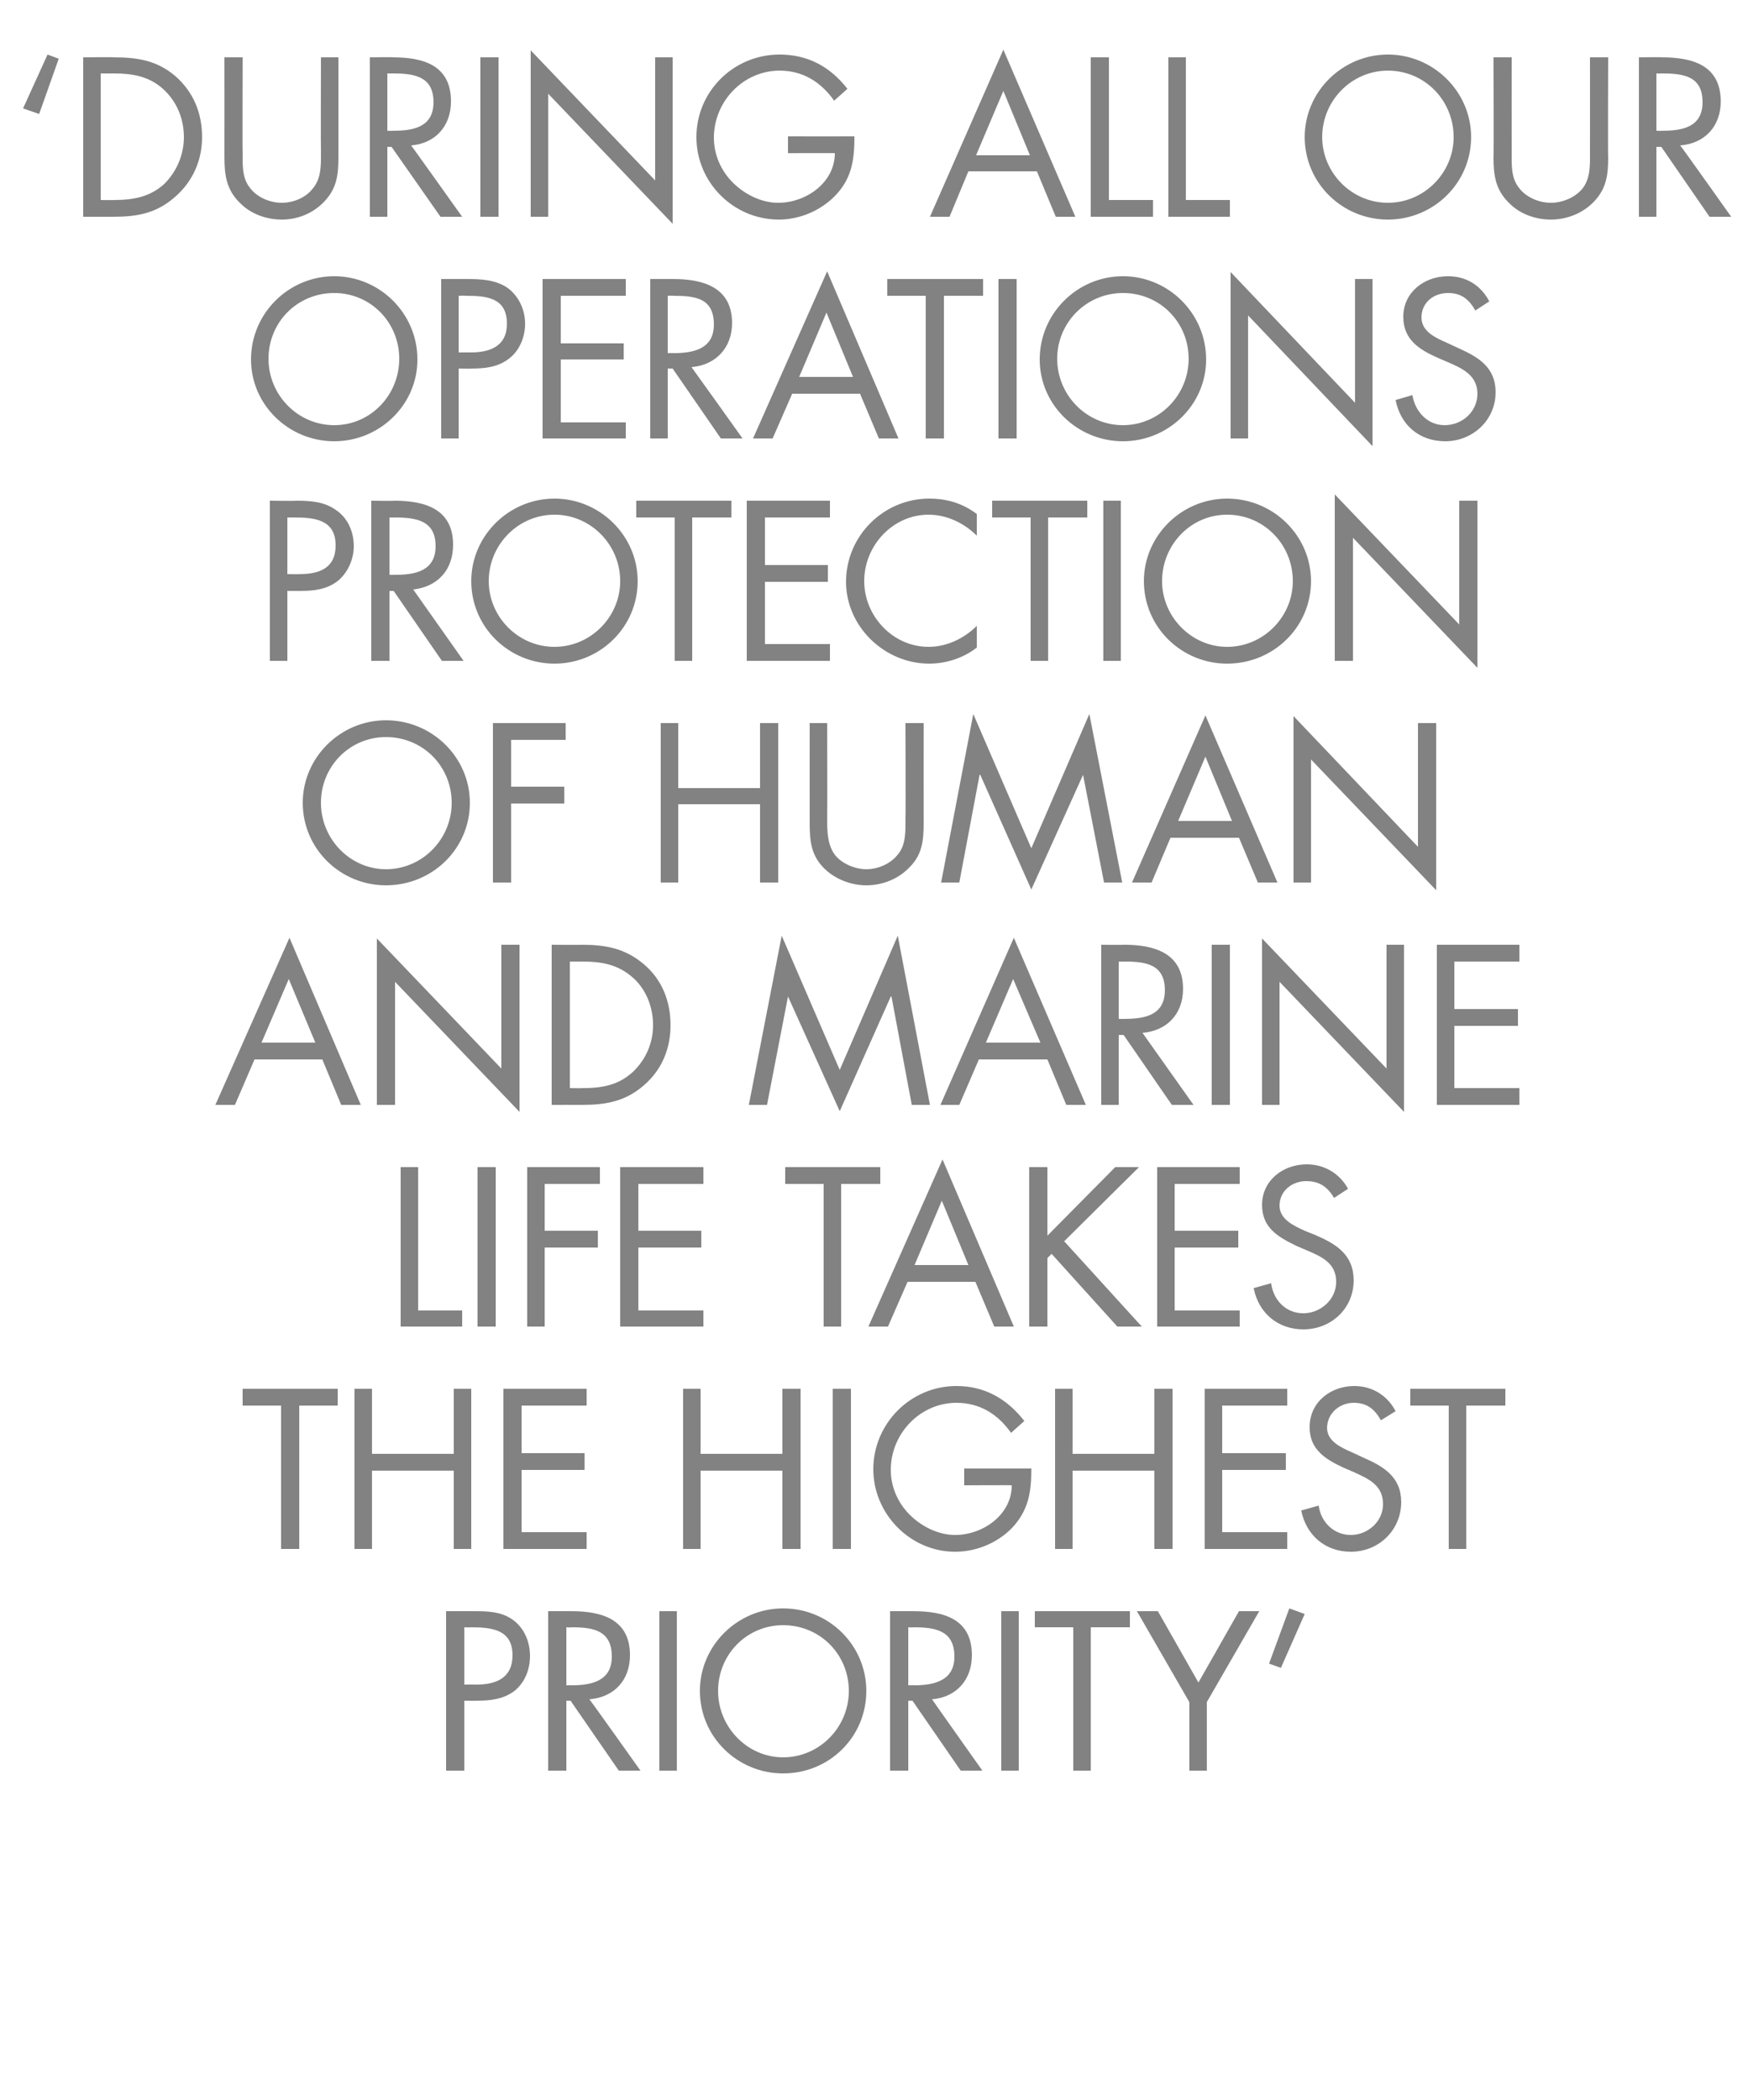
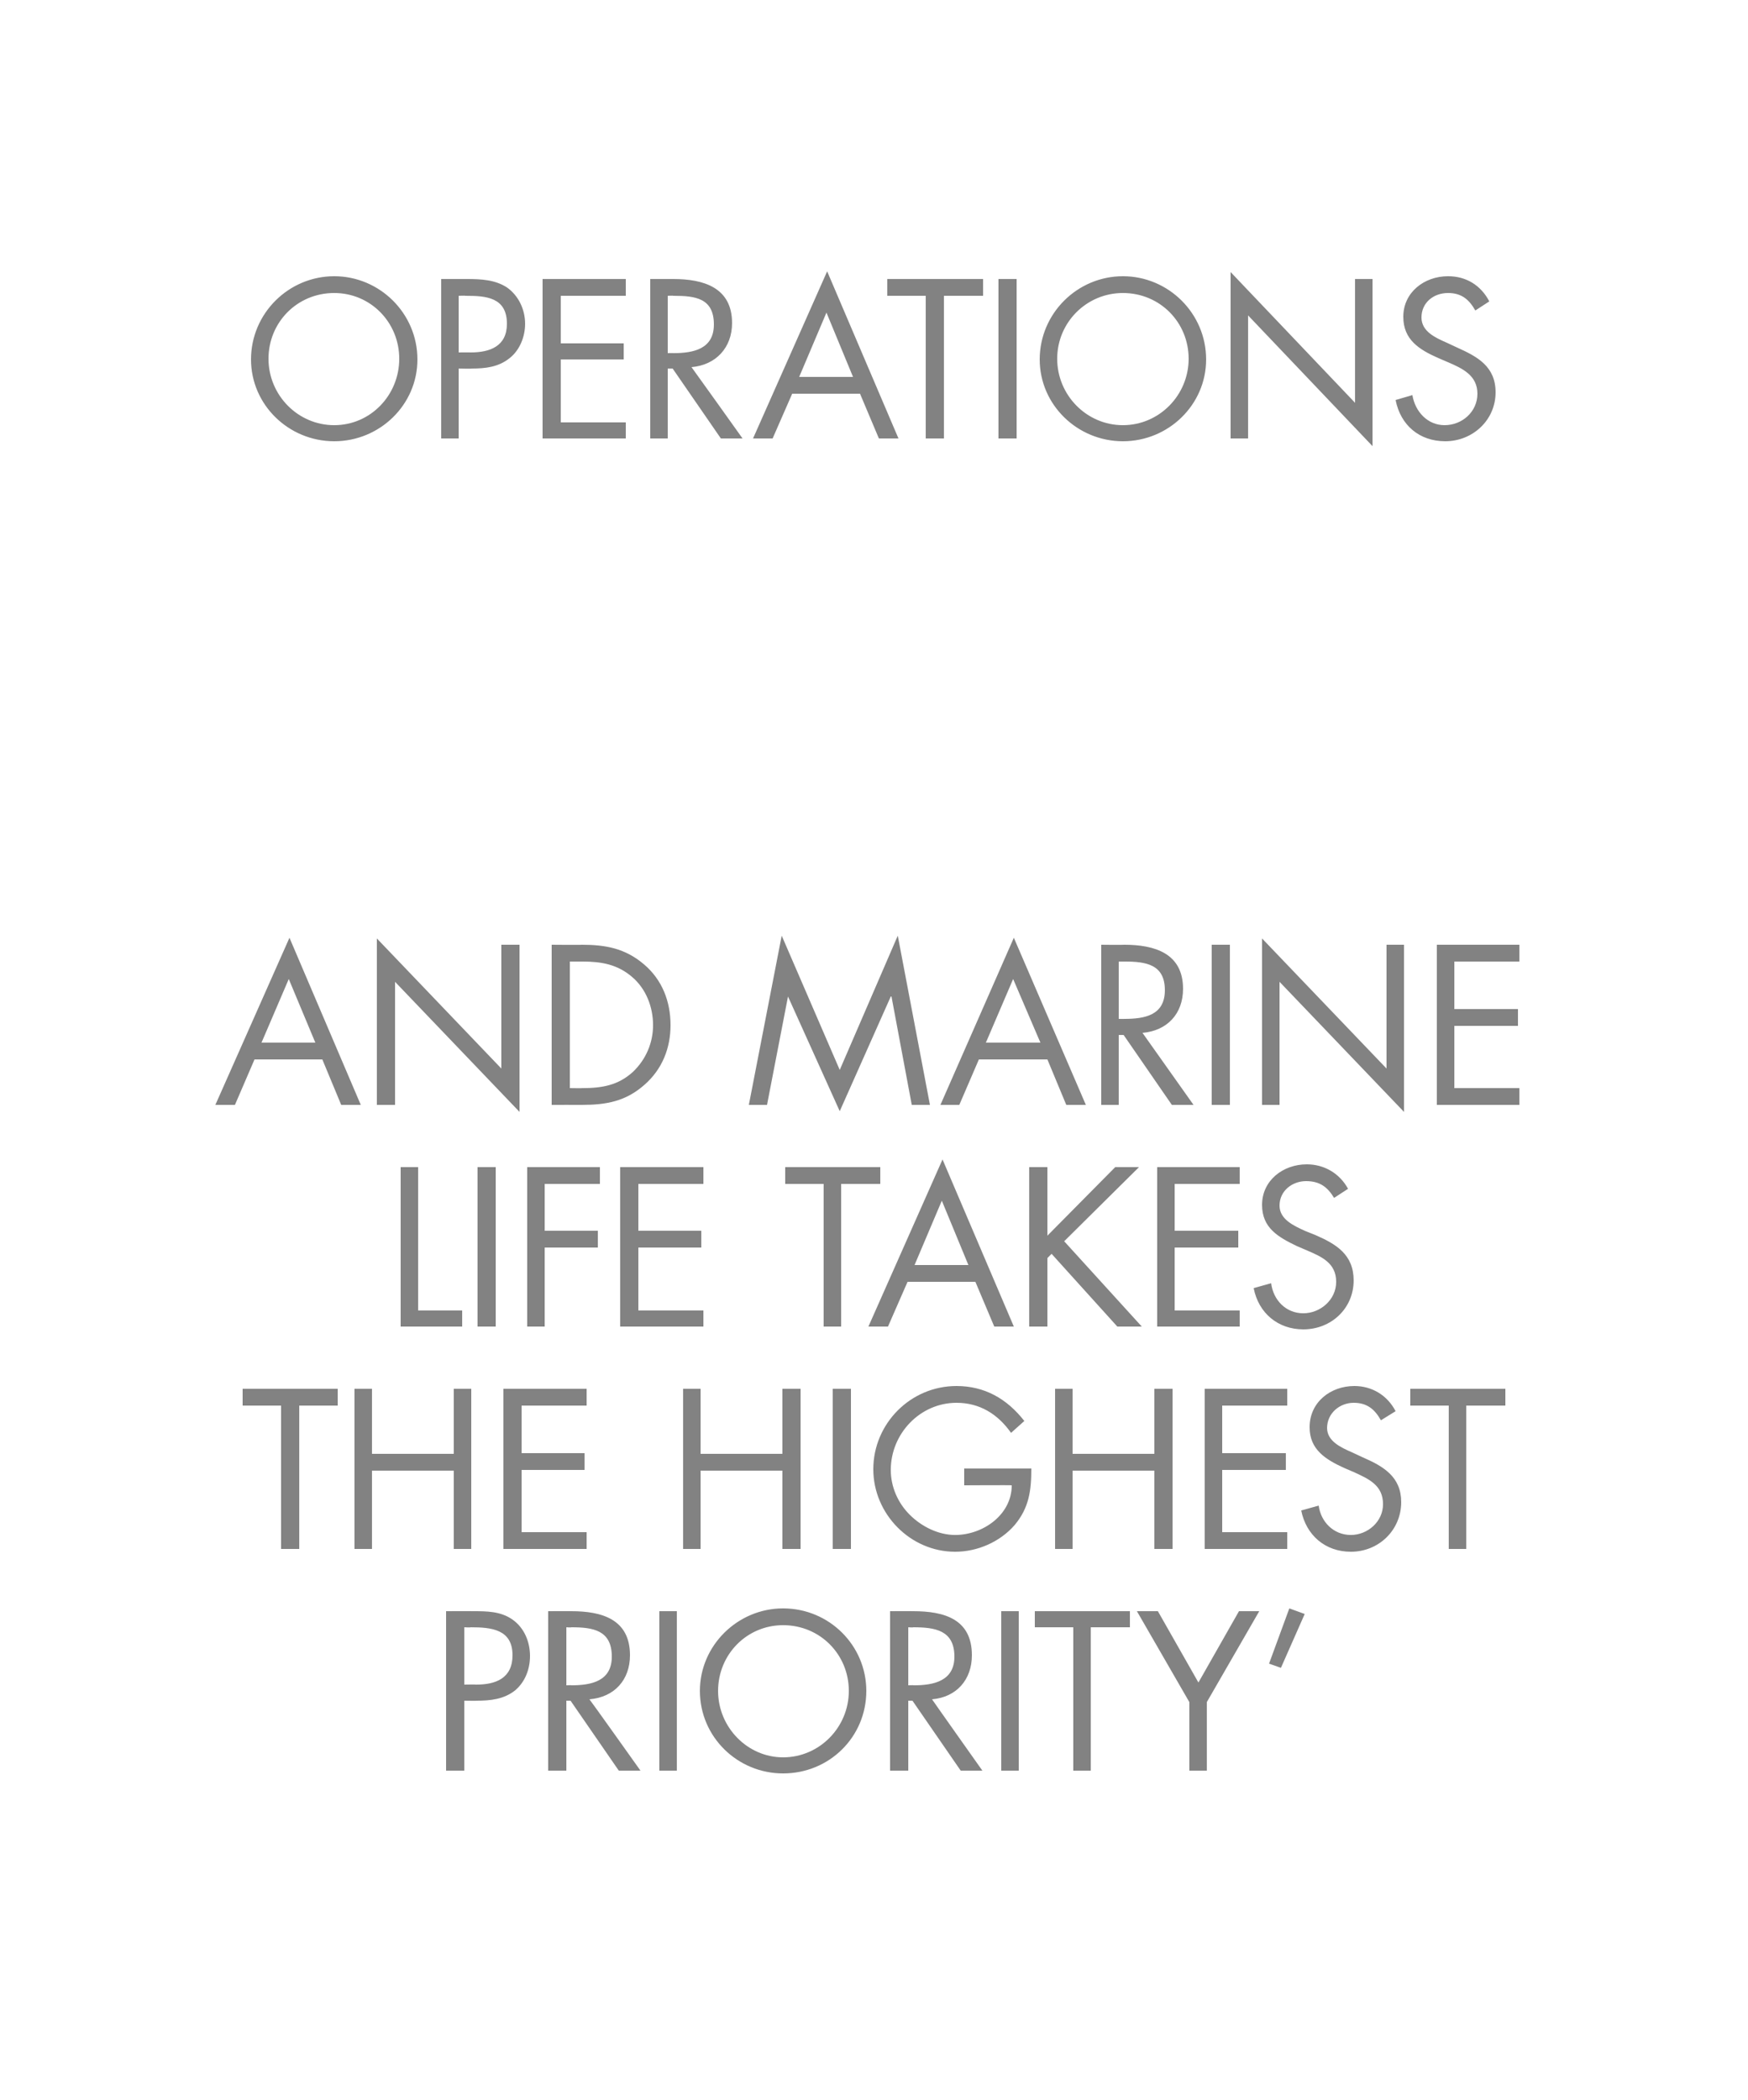
<svg xmlns="http://www.w3.org/2000/svg" version="1.1" width="250px" height="300.3px" viewBox="0 -6 250 300.3" style="top:-6px">
  <desc>‘During all our operations protection of human and marine life takes the highest priority’</desc>
  <defs />
  <g id="Polygon61498">
    <path d="M 66.4 247.2 L 63.8 247.2 L 63.8 224.4 C 63.8 224.4 67.6 224.38 67.6 224.4 C 69.6 224.4 71.6 224.4 73.3 225.6 C 75 226.8 75.8 228.8 75.8 230.8 C 75.8 232.7 75.1 234.5 73.7 235.7 C 72.1 237 70.1 237.2 68.2 237.2 C 68.24 237.23 66.4 237.2 66.4 237.2 L 66.4 247.2 Z M 66.4 234.9 C 66.4 234.9 68.09 234.87 68.1 234.9 C 70.9 234.9 73.3 234 73.3 230.7 C 73.3 227 70.3 226.7 67.3 226.7 C 67.33 226.75 66.4 226.7 66.4 226.7 L 66.4 234.9 Z M 81 235 C 81 235 81.74 234.96 81.7 235 C 84.6 235 87.5 234.4 87.5 230.9 C 87.5 227.1 84.8 226.7 81.7 226.7 C 81.71 226.75 81 226.7 81 226.7 L 81 235 Z M 81 247.2 L 78.4 247.2 L 78.4 224.4 C 78.4 224.4 81.71 224.38 81.7 224.4 C 86 224.4 90.1 225.5 90.1 230.7 C 90.1 234.2 87.9 236.7 84.3 237 C 84.34 236.99 91.6 247.2 91.6 247.2 L 88.5 247.2 L 81.6 237.2 L 81 237.2 L 81 247.2 Z M 96.8 247.2 L 94.3 247.2 L 94.3 224.4 L 96.8 224.4 L 96.8 247.2 Z M 123.9 235.8 C 123.9 242.4 118.6 247.6 112 247.6 C 105.5 247.6 100.1 242.4 100.1 235.8 C 100.1 229.3 105.5 224 112 224 C 118.6 224 123.9 229.3 123.9 235.8 Z M 102.7 235.8 C 102.7 241 106.9 245.3 112 245.3 C 117.2 245.3 121.4 241 121.4 235.8 C 121.4 230.6 117.3 226.4 112 226.4 C 106.8 226.4 102.7 230.6 102.7 235.8 Z M 129.9 235 C 129.9 235 130.66 234.96 130.7 235 C 133.5 235 136.5 234.4 136.5 230.9 C 136.5 227.1 133.7 226.7 130.6 226.7 C 130.63 226.75 129.9 226.7 129.9 226.7 L 129.9 235 Z M 129.9 247.2 L 127.3 247.2 L 127.3 224.4 C 127.3 224.4 130.63 224.38 130.6 224.4 C 135 224.4 139 225.5 139 230.7 C 139 234.2 136.8 236.7 133.3 237 C 133.27 236.99 140.5 247.2 140.5 247.2 L 137.4 247.2 L 130.5 237.2 L 129.9 237.2 L 129.9 247.2 Z M 145.7 247.2 L 143.2 247.2 L 143.2 224.4 L 145.7 224.4 L 145.7 247.2 Z M 156 247.2 L 153.5 247.2 L 153.5 226.7 L 148 226.7 L 148 224.4 L 161.6 224.4 L 161.6 226.7 L 156 226.7 L 156 247.2 Z M 162.6 224.4 L 165.6 224.4 L 171.4 234.6 L 177.2 224.4 L 180.1 224.4 L 172.6 237.4 L 172.6 247.2 L 170.1 247.2 L 170.1 237.4 L 162.6 224.4 Z M 186.6 224.8 L 183.2 232.5 L 181.5 231.9 L 184.4 224 L 186.6 224.8 Z " stroke="none" fill="#828282" />
  </g>
  <g id="Polygon61497">
    <path d="M 42.8 215.5 L 40.2 215.5 L 40.2 195 L 34.7 195 L 34.7 192.6 L 48.3 192.6 L 48.3 195 L 42.8 195 L 42.8 215.5 Z M 64.9 201.9 L 64.9 192.6 L 67.4 192.6 L 67.4 215.5 L 64.9 215.5 L 64.9 204.3 L 53.2 204.3 L 53.2 215.5 L 50.7 215.5 L 50.7 192.6 L 53.2 192.6 L 53.2 201.9 L 64.9 201.9 Z M 72 192.6 L 83.9 192.6 L 83.9 195 L 74.6 195 L 74.6 201.8 L 83.6 201.8 L 83.6 204.2 L 74.6 204.2 L 74.6 213.1 L 83.9 213.1 L 83.9 215.5 L 72 215.5 L 72 192.6 Z M 111.9 201.9 L 111.9 192.6 L 114.5 192.6 L 114.5 215.5 L 111.9 215.5 L 111.9 204.3 L 100.2 204.3 L 100.2 215.5 L 97.7 215.5 L 97.7 192.6 L 100.2 192.6 L 100.2 201.9 L 111.9 201.9 Z M 121.7 215.5 L 119.1 215.5 L 119.1 192.6 L 121.7 192.6 L 121.7 215.5 Z M 147.5 204 C 147.5 207.1 147.2 209.6 145.1 212.1 C 143 214.5 139.8 215.9 136.6 215.9 C 130.2 215.9 124.9 210.5 124.9 204.1 C 124.9 197.6 130.2 192.2 136.8 192.2 C 140.8 192.2 144 194 146.5 197.2 C 146.5 197.2 144.6 198.9 144.6 198.9 C 142.7 196.2 140.1 194.6 136.8 194.6 C 131.6 194.6 127.4 199 127.4 204.2 C 127.4 206.6 128.4 208.9 130.1 210.6 C 131.8 212.3 134.2 213.5 136.6 213.5 C 140.6 213.5 144.7 210.6 144.7 206.4 C 144.74 206.36 137.9 206.4 137.9 206.4 L 137.9 204 C 137.9 204 147.46 204 147.5 204 Z M 165.1 201.9 L 165.1 192.6 L 167.7 192.6 L 167.7 215.5 L 165.1 215.5 L 165.1 204.3 L 153.4 204.3 L 153.4 215.5 L 150.9 215.5 L 150.9 192.6 L 153.4 192.6 L 153.4 201.9 L 165.1 201.9 Z M 172.3 192.6 L 184.1 192.6 L 184.1 195 L 174.8 195 L 174.8 201.8 L 183.9 201.8 L 183.9 204.2 L 174.8 204.2 L 174.8 213.1 L 184.1 213.1 L 184.1 215.5 L 172.3 215.5 L 172.3 192.6 Z M 197.5 197.1 C 196.6 195.5 195.5 194.6 193.6 194.6 C 191.6 194.6 189.8 196.1 189.8 198.2 C 189.8 200.1 191.8 201 193.4 201.7 C 193.4 201.7 194.9 202.4 194.9 202.4 C 197.9 203.7 200.4 205.2 200.4 208.8 C 200.4 212.8 197.2 215.9 193.2 215.9 C 189.5 215.9 186.8 213.5 186.1 210 C 186.1 210 188.6 209.3 188.6 209.3 C 188.9 211.6 190.7 213.5 193.2 213.5 C 195.6 213.5 197.8 211.6 197.8 209.1 C 197.8 206.4 195.8 205.5 193.6 204.5 C 193.6 204.5 192.2 203.9 192.2 203.9 C 189.6 202.7 187.3 201.3 187.3 198.1 C 187.3 194.5 190.3 192.2 193.7 192.2 C 196.2 192.2 198.4 193.5 199.6 195.8 C 199.6 195.8 197.5 197.1 197.5 197.1 Z M 209.7 215.5 L 207.2 215.5 L 207.2 195 L 201.7 195 L 201.7 192.6 L 215.3 192.6 L 215.3 195 L 209.7 195 L 209.7 215.5 Z " stroke="none" fill="#828282" />
  </g>
  <g id="Polygon61496">
    <path d="M 59.8 181.4 L 66.1 181.4 L 66.1 183.7 L 57.3 183.7 L 57.3 160.9 L 59.8 160.9 L 59.8 181.4 Z M 70.9 183.7 L 68.3 183.7 L 68.3 160.9 L 70.9 160.9 L 70.9 183.7 Z M 77.9 163.3 L 77.9 170 L 85.5 170 L 85.5 172.4 L 77.9 172.4 L 77.9 183.7 L 75.4 183.7 L 75.4 160.9 L 85.8 160.9 L 85.8 163.3 L 77.9 163.3 Z M 88.7 160.9 L 100.6 160.9 L 100.6 163.3 L 91.3 163.3 L 91.3 170 L 100.3 170 L 100.3 172.4 L 91.3 172.4 L 91.3 181.4 L 100.6 181.4 L 100.6 183.7 L 88.7 183.7 L 88.7 160.9 Z M 120.3 183.7 L 117.8 183.7 L 117.8 163.3 L 112.3 163.3 L 112.3 160.9 L 125.9 160.9 L 125.9 163.3 L 120.3 163.3 L 120.3 183.7 Z M 129.8 177.3 L 127 183.7 L 124.2 183.7 L 134.8 159.8 L 145 183.7 L 142.2 183.7 L 139.5 177.3 L 129.8 177.3 Z M 134.7 165.7 L 130.8 174.9 L 138.5 174.9 L 134.7 165.7 Z M 159.5 160.9 L 162.9 160.9 L 152.2 171.5 L 163.3 183.7 L 159.8 183.7 L 150.4 173.3 L 149.8 173.9 L 149.8 183.7 L 147.2 183.7 L 147.2 160.9 L 149.8 160.9 L 149.8 170.7 L 159.5 160.9 Z M 165.5 160.9 L 177.3 160.9 L 177.3 163.3 L 168 163.3 L 168 170 L 177.1 170 L 177.1 172.4 L 168 172.4 L 168 181.4 L 177.3 181.4 L 177.3 183.7 L 165.5 183.7 L 165.5 160.9 Z M 190.8 165.3 C 189.9 163.8 188.8 162.9 186.8 162.9 C 184.8 162.9 183 164.3 183 166.4 C 183 168.4 185.1 169.3 186.6 170 C 186.6 170 188.1 170.6 188.1 170.6 C 191.1 171.9 193.6 173.4 193.6 177.1 C 193.6 181.1 190.4 184.1 186.4 184.1 C 182.8 184.1 180 181.8 179.3 178.2 C 179.3 178.2 181.8 177.5 181.8 177.5 C 182.1 179.9 183.9 181.8 186.4 181.8 C 188.8 181.8 191.1 179.9 191.1 177.3 C 191.1 174.6 189 173.7 186.9 172.8 C 186.9 172.8 185.5 172.2 185.5 172.2 C 182.8 170.9 180.5 169.6 180.5 166.3 C 180.5 162.8 183.5 160.5 186.9 160.5 C 189.4 160.5 191.6 161.8 192.8 164 C 192.8 164 190.8 165.3 190.8 165.3 Z " stroke="none" fill="#828282" />
  </g>
  <g id="Polygon61495">
    <path d="M 36.4 145.5 L 33.6 152 L 30.8 152 L 41.4 128.1 L 51.6 152 L 48.8 152 L 46.1 145.5 L 36.4 145.5 Z M 41.3 134 L 37.4 143.1 L 45.1 143.1 L 41.3 134 Z M 53.9 128.2 L 71.7 146.8 L 71.7 129.1 L 74.3 129.1 L 74.3 153 L 56.5 134.4 L 56.5 152 L 53.9 152 L 53.9 128.2 Z M 78.9 129.1 C 78.9 129.1 83.22 129.14 83.2 129.1 C 86.6 129.1 89.4 129.6 92.1 131.9 C 94.7 134.1 95.9 137.2 95.9 140.6 C 95.9 143.9 94.7 146.9 92.2 149.1 C 89.5 151.5 86.7 152 83.2 152 C 83.16 151.99 78.9 152 78.9 152 L 78.9 129.1 Z M 83.3 149.6 C 86.1 149.6 88.4 149.2 90.5 147.3 C 92.4 145.5 93.4 143.1 93.4 140.6 C 93.4 138 92.4 135.4 90.4 133.7 C 88.3 131.9 86 131.5 83.3 131.5 C 83.31 131.5 81.5 131.5 81.5 131.5 L 81.5 149.6 C 81.5 149.6 83.31 149.63 83.3 149.6 Z M 111.8 127.8 L 120.1 147 L 128.4 127.8 L 133 152 L 130.4 152 L 127.5 136.5 L 127.4 136.5 L 120.1 152.9 L 112.7 136.5 L 112.7 136.5 L 109.7 152 L 107.1 152 L 111.8 127.8 Z M 140 145.5 L 137.2 152 L 134.5 152 L 145 128.1 L 155.3 152 L 152.5 152 L 149.8 145.5 L 140 145.5 Z M 144.9 134 L 141 143.1 L 148.8 143.1 L 144.9 134 Z M 160 139.7 C 160 139.7 160.82 139.72 160.8 139.7 C 163.7 139.7 166.6 139.2 166.6 135.6 C 166.6 131.9 163.9 131.5 160.8 131.5 C 160.79 131.5 160 131.5 160 131.5 L 160 139.7 Z M 160 152 L 157.5 152 L 157.5 129.1 C 157.5 129.1 160.79 129.14 160.8 129.1 C 165.1 129.1 169.2 130.3 169.2 135.4 C 169.2 139 166.9 141.4 163.4 141.7 C 163.43 141.75 170.7 152 170.7 152 L 167.6 152 L 160.7 142 L 160 142 L 160 152 Z M 175.9 152 L 173.3 152 L 173.3 129.1 L 175.9 129.1 L 175.9 152 Z M 180.5 128.2 L 198.3 146.8 L 198.3 129.1 L 200.8 129.1 L 200.8 153 L 183 134.4 L 183 152 L 180.5 152 L 180.5 128.2 Z M 205.5 129.1 L 217.3 129.1 L 217.3 131.5 L 208 131.5 L 208 138.3 L 217.1 138.3 L 217.1 140.7 L 208 140.7 L 208 149.6 L 217.3 149.6 L 217.3 152 L 205.5 152 L 205.5 129.1 Z " stroke="none" fill="#828282" />
  </g>
  <g id="Polygon61494">
-     <path d="M 67.2 108.8 C 67.2 115.4 61.8 120.6 55.2 120.6 C 48.7 120.6 43.3 115.4 43.3 108.8 C 43.3 102.3 48.7 97 55.2 97 C 61.8 97 67.2 102.3 67.2 108.8 Z M 45.9 108.8 C 45.9 114 50.1 118.3 55.2 118.3 C 60.4 118.3 64.6 114 64.6 108.8 C 64.6 103.6 60.5 99.4 55.2 99.4 C 50 99.4 45.9 103.6 45.9 108.8 Z M 73.1 99.8 L 73.1 106.5 L 80.7 106.5 L 80.7 108.9 L 73.1 108.9 L 73.1 120.2 L 70.5 120.2 L 70.5 97.4 L 80.9 97.4 L 80.9 99.8 L 73.1 99.8 Z M 108.7 106.7 L 108.7 97.4 L 111.3 97.4 L 111.3 120.2 L 108.7 120.2 L 108.7 109 L 97 109 L 97 120.2 L 94.5 120.2 L 94.5 97.4 L 97 97.4 L 97 106.7 L 108.7 106.7 Z M 118.3 111 C 118.3 112.7 118.3 114.6 119.3 116.1 C 120.3 117.5 122.3 118.3 123.9 118.3 C 125.6 118.3 127.4 117.5 128.4 116.2 C 129.6 114.8 129.5 112.8 129.5 111 C 129.55 111 129.5 97.4 129.5 97.4 L 132.1 97.4 C 132.1 97.4 132.09 111.7 132.1 111.7 C 132.1 114.2 131.9 116.2 130.1 118 C 128.5 119.7 126.2 120.6 123.9 120.6 C 121.8 120.6 119.6 119.8 118 118.3 C 116 116.4 115.8 114.3 115.8 111.7 C 115.79 111.7 115.8 97.4 115.8 97.4 L 118.3 97.4 C 118.3 97.4 118.34 111 118.3 111 Z M 139.2 96.1 L 147.5 115.3 L 155.8 96.1 L 160.5 120.2 L 157.9 120.2 L 154.9 104.8 L 154.9 104.8 L 147.5 121.2 L 140.2 104.8 L 140.1 104.8 L 137.2 120.2 L 134.6 120.2 L 139.2 96.1 Z M 167.4 113.8 L 164.7 120.2 L 161.9 120.2 L 172.4 96.3 L 182.7 120.2 L 179.9 120.2 L 177.2 113.8 L 167.4 113.8 Z M 172.4 102.2 L 168.5 111.4 L 176.2 111.4 L 172.4 102.2 Z M 185 96.4 L 202.8 115.1 L 202.8 97.4 L 205.4 97.4 L 205.4 121.3 L 187.5 102.6 L 187.5 120.2 L 185 120.2 L 185 96.4 Z " stroke="none" fill="#828282" />
-   </g>
+     </g>
  <g id="Polygon61493">
-     <path d="M 41.1 88.5 L 38.6 88.5 L 38.6 65.6 C 38.6 65.6 42.33 65.65 42.3 65.6 C 44.3 65.6 46.3 65.7 48 66.9 C 49.7 68 50.6 70 50.6 72.1 C 50.6 73.9 49.8 75.8 48.4 77 C 46.8 78.3 44.9 78.5 43 78.5 C 42.97 78.5 41.1 78.5 41.1 78.5 L 41.1 88.5 Z M 41.1 76.1 C 41.1 76.1 42.81 76.13 42.8 76.1 C 45.6 76.1 48 75.3 48 72 C 48 68.3 45 68 42.1 68 C 42.06 68.01 41.1 68 41.1 68 L 41.1 76.1 Z M 55.7 76.2 C 55.7 76.2 56.47 76.22 56.5 76.2 C 59.3 76.2 62.3 75.7 62.3 72.1 C 62.3 68.4 59.5 68 56.4 68 C 56.44 68.01 55.7 68 55.7 68 L 55.7 76.2 Z M 55.7 88.5 L 53.1 88.5 L 53.1 65.6 C 53.1 65.6 56.44 65.65 56.4 65.6 C 60.8 65.6 64.8 66.8 64.8 71.9 C 64.8 75.5 62.6 77.9 59.1 78.3 C 59.07 78.25 66.3 88.5 66.3 88.5 L 63.2 88.5 L 56.3 78.5 L 55.7 78.5 L 55.7 88.5 Z M 91.2 77.1 C 91.2 83.7 85.8 88.9 79.3 88.9 C 72.8 88.9 67.4 83.7 67.4 77.1 C 67.4 70.6 72.8 65.3 79.3 65.3 C 85.8 65.3 91.2 70.6 91.2 77.1 Z M 69.9 77.1 C 69.9 82.2 74.1 86.5 79.3 86.5 C 84.5 86.5 88.7 82.2 88.7 77.1 C 88.7 71.9 84.5 67.6 79.3 67.6 C 74.1 67.6 69.9 71.9 69.9 77.1 Z M 99 88.5 L 96.5 88.5 L 96.5 68 L 91 68 L 91 65.6 L 104.6 65.6 L 104.6 68 L 99 68 L 99 88.5 Z M 106.8 65.6 L 118.7 65.6 L 118.7 68 L 109.4 68 L 109.4 74.8 L 118.4 74.8 L 118.4 77.2 L 109.4 77.2 L 109.4 86.1 L 118.7 86.1 L 118.7 88.5 L 106.8 88.5 L 106.8 65.6 Z M 139.7 70.6 C 137.9 68.8 135.4 67.6 132.8 67.6 C 127.7 67.6 123.6 72 123.6 77.1 C 123.6 82.1 127.7 86.5 132.8 86.5 C 135.4 86.5 137.9 85.3 139.7 83.5 C 139.7 83.5 139.7 86.6 139.7 86.6 C 137.8 88.1 135.3 88.9 132.9 88.9 C 126.5 88.9 121 83.6 121 77.2 C 121 70.6 126.4 65.3 132.9 65.3 C 135.5 65.3 137.7 66 139.7 67.5 C 139.7 67.5 139.7 70.6 139.7 70.6 Z M 149.9 88.5 L 147.4 88.5 L 147.4 68 L 141.9 68 L 141.9 65.6 L 155.5 65.6 L 155.5 68 L 149.9 68 L 149.9 88.5 Z M 160.3 88.5 L 157.8 88.5 L 157.8 65.6 L 160.3 65.6 L 160.3 88.5 Z M 187.5 77.1 C 187.5 83.7 182.1 88.9 175.5 88.9 C 169 88.9 163.6 83.7 163.6 77.1 C 163.6 70.6 169 65.3 175.5 65.3 C 182.1 65.3 187.5 70.6 187.5 77.1 Z M 166.2 77.1 C 166.2 82.2 170.4 86.5 175.5 86.5 C 180.7 86.5 184.9 82.2 184.9 77.1 C 184.9 71.9 180.8 67.6 175.5 67.6 C 170.3 67.6 166.2 71.9 166.2 77.1 Z M 190.9 64.7 L 208.7 83.3 L 208.7 65.6 L 211.3 65.6 L 211.3 89.5 L 193.5 70.9 L 193.5 88.5 L 190.9 88.5 L 190.9 64.7 Z " stroke="none" fill="#828282" />
-   </g>
+     </g>
  <g id="Polygon61492">
    <path d="M 59.7 45.4 C 59.7 51.9 54.3 57.1 47.8 57.1 C 41.3 57.1 35.9 51.9 35.9 45.4 C 35.9 38.8 41.3 33.5 47.8 33.5 C 54.3 33.5 59.7 38.8 59.7 45.4 Z M 38.4 45.3 C 38.4 50.5 42.6 54.8 47.8 54.8 C 53 54.8 57.1 50.5 57.1 45.3 C 57.1 40.1 53 35.9 47.8 35.9 C 42.5 35.9 38.4 40.1 38.4 45.3 Z M 65.6 56.7 L 63.1 56.7 L 63.1 33.9 C 63.1 33.9 66.83 33.9 66.8 33.9 C 68.8 33.9 70.8 34 72.5 35.1 C 74.2 36.3 75.1 38.3 75.1 40.3 C 75.1 42.2 74.3 44.1 72.9 45.2 C 71.3 46.5 69.4 46.7 67.5 46.7 C 67.47 46.75 65.6 46.7 65.6 46.7 L 65.6 56.7 Z M 65.6 44.4 C 65.6 44.4 67.32 44.38 67.3 44.4 C 70.1 44.4 72.5 43.5 72.5 40.3 C 72.5 36.5 69.5 36.3 66.6 36.3 C 66.56 36.26 65.6 36.3 65.6 36.3 L 65.6 44.4 Z M 77.6 33.9 L 89.5 33.9 L 89.5 36.3 L 80.2 36.3 L 80.2 43.1 L 89.2 43.1 L 89.2 45.4 L 80.2 45.4 L 80.2 54.4 L 89.5 54.4 L 89.5 56.7 L 77.6 56.7 L 77.6 33.9 Z M 95.5 44.5 C 95.5 44.5 96.32 44.48 96.3 44.5 C 99.2 44.5 102.1 43.9 102.1 40.4 C 102.1 36.6 99.4 36.3 96.3 36.3 C 96.29 36.26 95.5 36.3 95.5 36.3 L 95.5 44.5 Z M 95.5 56.7 L 93 56.7 L 93 33.9 C 93 33.9 96.29 33.9 96.3 33.9 C 100.6 33.9 104.7 35.1 104.7 40.2 C 104.7 43.7 102.4 46.2 98.9 46.5 C 98.93 46.51 106.2 56.7 106.2 56.7 L 103.1 56.7 L 96.2 46.7 L 95.5 46.7 L 95.5 56.7 Z M 113.3 50.3 L 110.5 56.7 L 107.7 56.7 L 118.3 32.8 L 128.5 56.7 L 125.7 56.7 L 123 50.3 L 113.3 50.3 Z M 118.2 38.7 L 114.3 47.9 L 122 47.9 L 118.2 38.7 Z M 135 56.7 L 132.4 56.7 L 132.4 36.3 L 126.9 36.3 L 126.9 33.9 L 140.6 33.9 L 140.6 36.3 L 135 36.3 L 135 56.7 Z M 145.4 56.7 L 142.8 56.7 L 142.8 33.9 L 145.4 33.9 L 145.4 56.7 Z M 172.5 45.4 C 172.5 51.9 167.1 57.1 160.6 57.1 C 154.1 57.1 148.7 51.9 148.7 45.4 C 148.7 38.8 154.1 33.5 160.6 33.5 C 167.1 33.5 172.5 38.8 172.5 45.4 Z M 151.2 45.3 C 151.2 50.5 155.4 54.8 160.6 54.8 C 165.8 54.8 170 50.5 170 45.3 C 170 40.1 165.9 35.9 160.6 35.9 C 155.4 35.9 151.2 40.1 151.2 45.3 Z M 176 32.9 L 193.8 51.6 L 193.8 33.9 L 196.3 33.9 L 196.3 57.8 L 178.5 39.1 L 178.5 56.7 L 176 56.7 L 176 32.9 Z M 211 38.4 C 210.1 36.8 209 35.9 207.1 35.9 C 205 35.9 203.3 37.3 203.3 39.4 C 203.3 41.4 205.3 42.3 206.9 43 C 206.9 43 208.4 43.7 208.4 43.7 C 211.3 45 213.9 46.4 213.9 50.1 C 213.9 54.1 210.6 57.1 206.7 57.1 C 203 57.1 200.3 54.8 199.6 51.2 C 199.6 51.2 202 50.5 202 50.5 C 202.4 52.9 204.2 54.8 206.6 54.8 C 209.1 54.8 211.3 52.9 211.3 50.3 C 211.3 47.7 209.2 46.7 207.1 45.8 C 207.1 45.8 205.7 45.2 205.7 45.2 C 203 44 200.7 42.6 200.7 39.3 C 200.7 35.8 203.7 33.5 207.1 33.5 C 209.7 33.5 211.8 34.8 213 37.1 C 213 37.1 211 38.4 211 38.4 Z " stroke="none" fill="#828282" />
  </g>
  <g id="Polygon61491">
-     <path d="M 3.3 9.5 L 6.8 1.8 L 8.4 2.4 L 5.6 10.3 L 3.3 9.5 Z M 11.9 2.2 C 11.9 2.2 16.16 2.15 16.2 2.2 C 19.6 2.2 22.4 2.6 25.1 4.9 C 27.7 7.2 28.9 10.2 28.9 13.6 C 28.9 16.9 27.6 19.9 25.1 22.1 C 22.4 24.5 19.7 25 16.1 25 C 16.1 25 11.9 25 11.9 25 L 11.9 2.2 Z M 16.3 22.6 C 19 22.6 21.4 22.2 23.5 20.3 C 25.3 18.5 26.3 16.1 26.3 13.6 C 26.3 11 25.3 8.5 23.3 6.7 C 21.3 4.9 18.9 4.5 16.3 4.5 C 16.25 4.52 14.4 4.5 14.4 4.5 L 14.4 22.6 C 14.4 22.6 16.25 22.64 16.3 22.6 Z M 34.7 15.8 C 34.7 17.5 34.6 19.4 35.7 20.8 C 36.7 22.2 38.6 23 40.3 23 C 41.9 23 43.7 22.3 44.7 21 C 46 19.5 45.9 17.5 45.9 15.8 C 45.87 15.76 45.9 2.2 45.9 2.2 L 48.4 2.2 C 48.4 2.2 48.41 16.46 48.4 16.5 C 48.4 18.9 48.2 20.9 46.4 22.8 C 44.8 24.5 42.6 25.4 40.3 25.4 C 38.1 25.4 35.9 24.6 34.4 23.1 C 32.4 21.2 32.1 19.1 32.1 16.5 C 32.11 16.46 32.1 2.2 32.1 2.2 L 34.7 2.2 C 34.7 2.2 34.66 15.76 34.7 15.8 Z M 55.4 12.7 C 55.4 12.7 56.2 12.73 56.2 12.7 C 59.1 12.7 62 12.2 62 8.6 C 62 4.9 59.2 4.5 56.2 4.5 C 56.17 4.52 55.4 4.5 55.4 4.5 L 55.4 12.7 Z M 55.4 25 L 52.9 25 L 52.9 2.2 C 52.9 2.2 56.17 2.15 56.2 2.2 C 60.5 2.2 64.5 3.3 64.5 8.5 C 64.5 12 62.3 14.5 58.8 14.8 C 58.81 14.76 66.1 25 66.1 25 L 63 25 L 56 15 L 55.4 15 L 55.4 25 Z M 71.3 25 L 68.7 25 L 68.7 2.2 L 71.3 2.2 L 71.3 25 Z M 75.9 1.2 L 93.7 19.8 L 93.7 2.2 L 96.2 2.2 L 96.2 26 L 78.4 7.4 L 78.4 25 L 75.9 25 L 75.9 1.2 Z M 122.2 13.5 C 122.2 16.6 121.9 19.2 119.8 21.6 C 117.7 24 114.5 25.4 111.4 25.4 C 104.9 25.4 99.6 20.1 99.6 13.6 C 99.6 7.1 104.9 1.8 111.5 1.8 C 115.5 1.8 118.7 3.5 121.2 6.7 C 121.2 6.7 119.3 8.4 119.3 8.4 C 117.4 5.7 114.8 4.1 111.5 4.1 C 106.3 4.1 102.1 8.5 102.1 13.7 C 102.1 16.1 103.1 18.4 104.8 20.1 C 106.5 21.8 108.9 23 111.3 23 C 115.3 23 119.4 20.1 119.4 15.9 C 119.44 15.88 112.7 15.9 112.7 15.9 L 112.7 13.5 C 112.7 13.5 122.17 13.52 122.2 13.5 Z M 138.5 18.5 L 135.8 25 L 133 25 L 143.5 1.1 L 153.8 25 L 151 25 L 148.3 18.5 L 138.5 18.5 Z M 143.5 7 L 139.6 16.2 L 147.3 16.2 L 143.5 7 Z M 158.6 22.6 L 164.9 22.6 L 164.9 25 L 156 25 L 156 2.2 L 158.6 2.2 L 158.6 22.6 Z M 169.6 22.6 L 175.9 22.6 L 175.9 25 L 167.1 25 L 167.1 2.2 L 169.6 2.2 L 169.6 22.6 Z M 210.4 13.6 C 210.4 20.2 205 25.4 198.5 25.4 C 192 25.4 186.6 20.2 186.6 13.6 C 186.6 7.1 192 1.8 198.5 1.8 C 205 1.8 210.4 7.1 210.4 13.6 Z M 189.1 13.6 C 189.1 18.7 193.3 23 198.5 23 C 203.7 23 207.9 18.7 207.9 13.6 C 207.9 8.4 203.8 4.1 198.5 4.1 C 193.3 4.1 189.1 8.4 189.1 13.6 Z M 216.2 15.8 C 216.2 17.5 216.1 19.4 217.2 20.8 C 218.2 22.2 220.1 23 221.8 23 C 223.4 23 225.2 22.3 226.3 21 C 227.5 19.5 227.4 17.5 227.4 15.8 C 227.41 15.76 227.4 2.2 227.4 2.2 L 230 2.2 C 230 2.2 229.95 16.46 230 16.5 C 230 18.9 229.8 20.9 228 22.8 C 226.4 24.5 224.1 25.4 221.8 25.4 C 219.6 25.4 217.4 24.6 215.9 23.1 C 213.9 21.2 213.6 19.1 213.6 16.5 C 213.65 16.46 213.6 2.2 213.6 2.2 L 216.2 2.2 C 216.2 2.2 216.19 15.76 216.2 15.8 Z M 236.9 12.7 C 236.9 12.7 237.74 12.73 237.7 12.7 C 240.6 12.7 243.5 12.2 243.5 8.6 C 243.5 4.9 240.8 4.5 237.7 4.5 C 237.71 4.52 236.9 4.5 236.9 4.5 L 236.9 12.7 Z M 236.9 25 L 234.4 25 L 234.4 2.2 C 234.4 2.2 237.71 2.15 237.7 2.2 C 242 2.2 246.1 3.3 246.1 8.5 C 246.1 12 243.9 14.5 240.3 14.8 C 240.34 14.76 247.6 25 247.6 25 L 244.5 25 L 237.6 15 L 236.9 15 L 236.9 25 Z " stroke="none" fill="#828282" />
-   </g>
+     </g>
</svg>